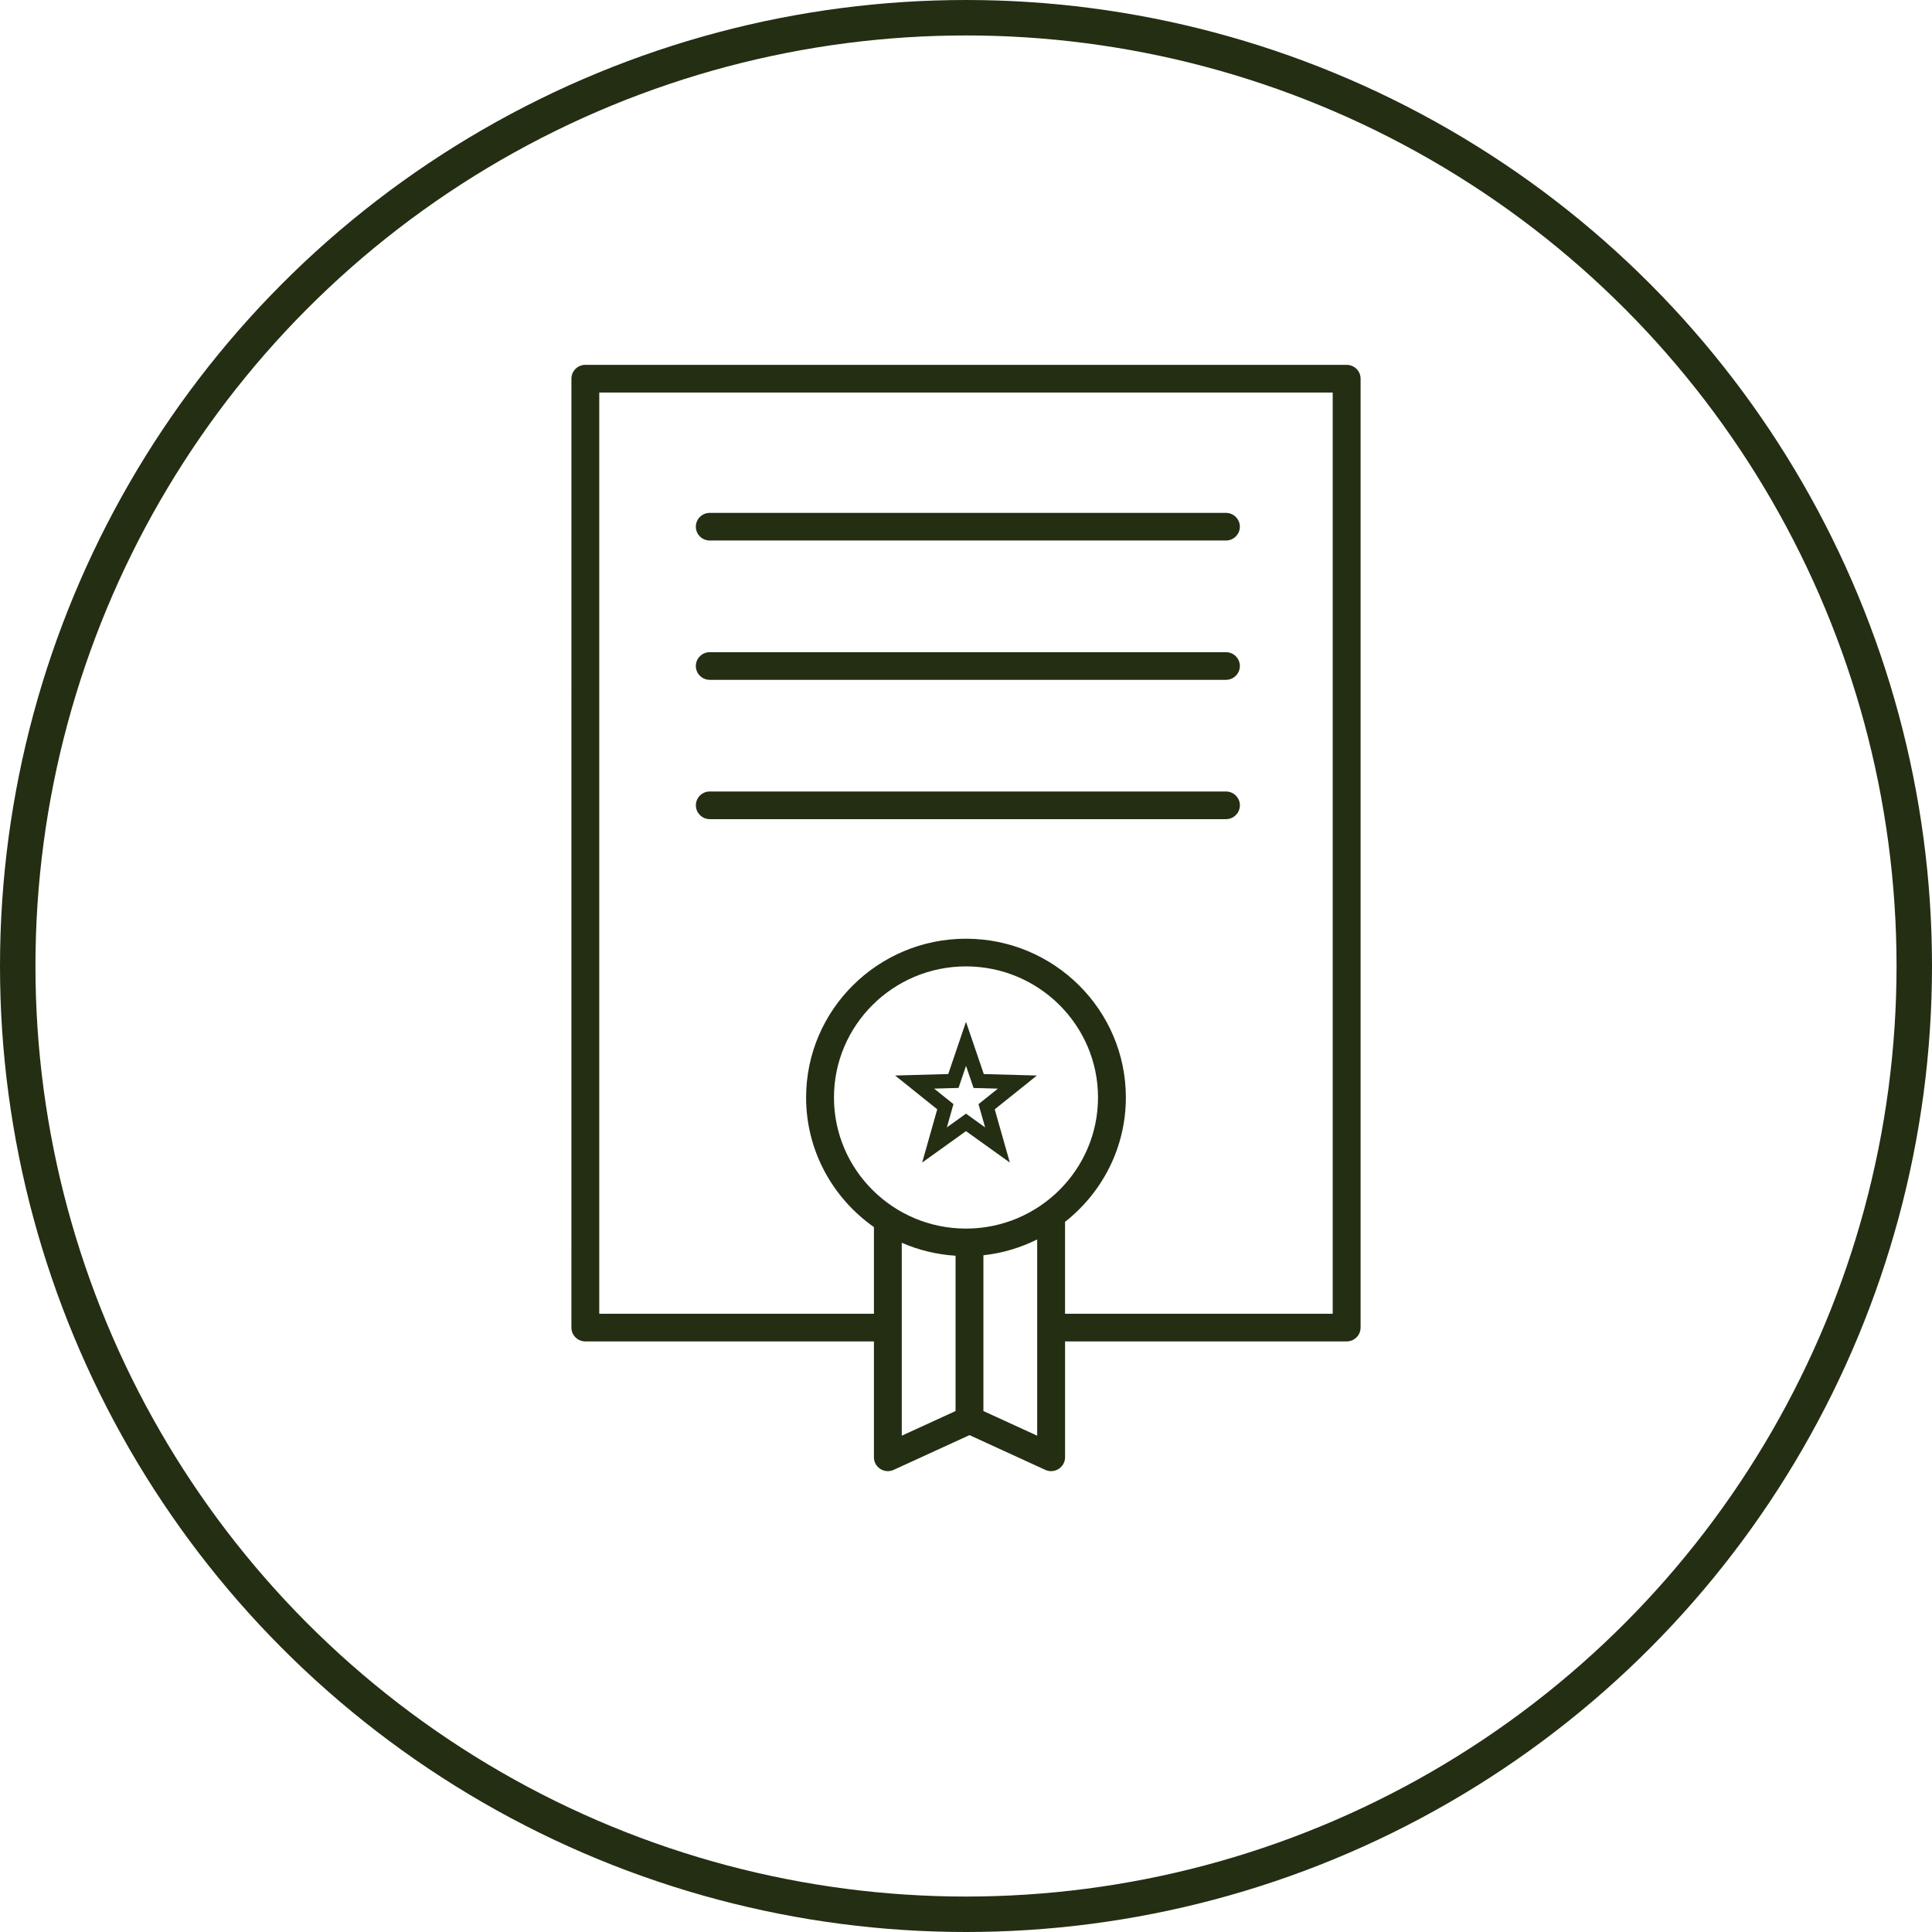
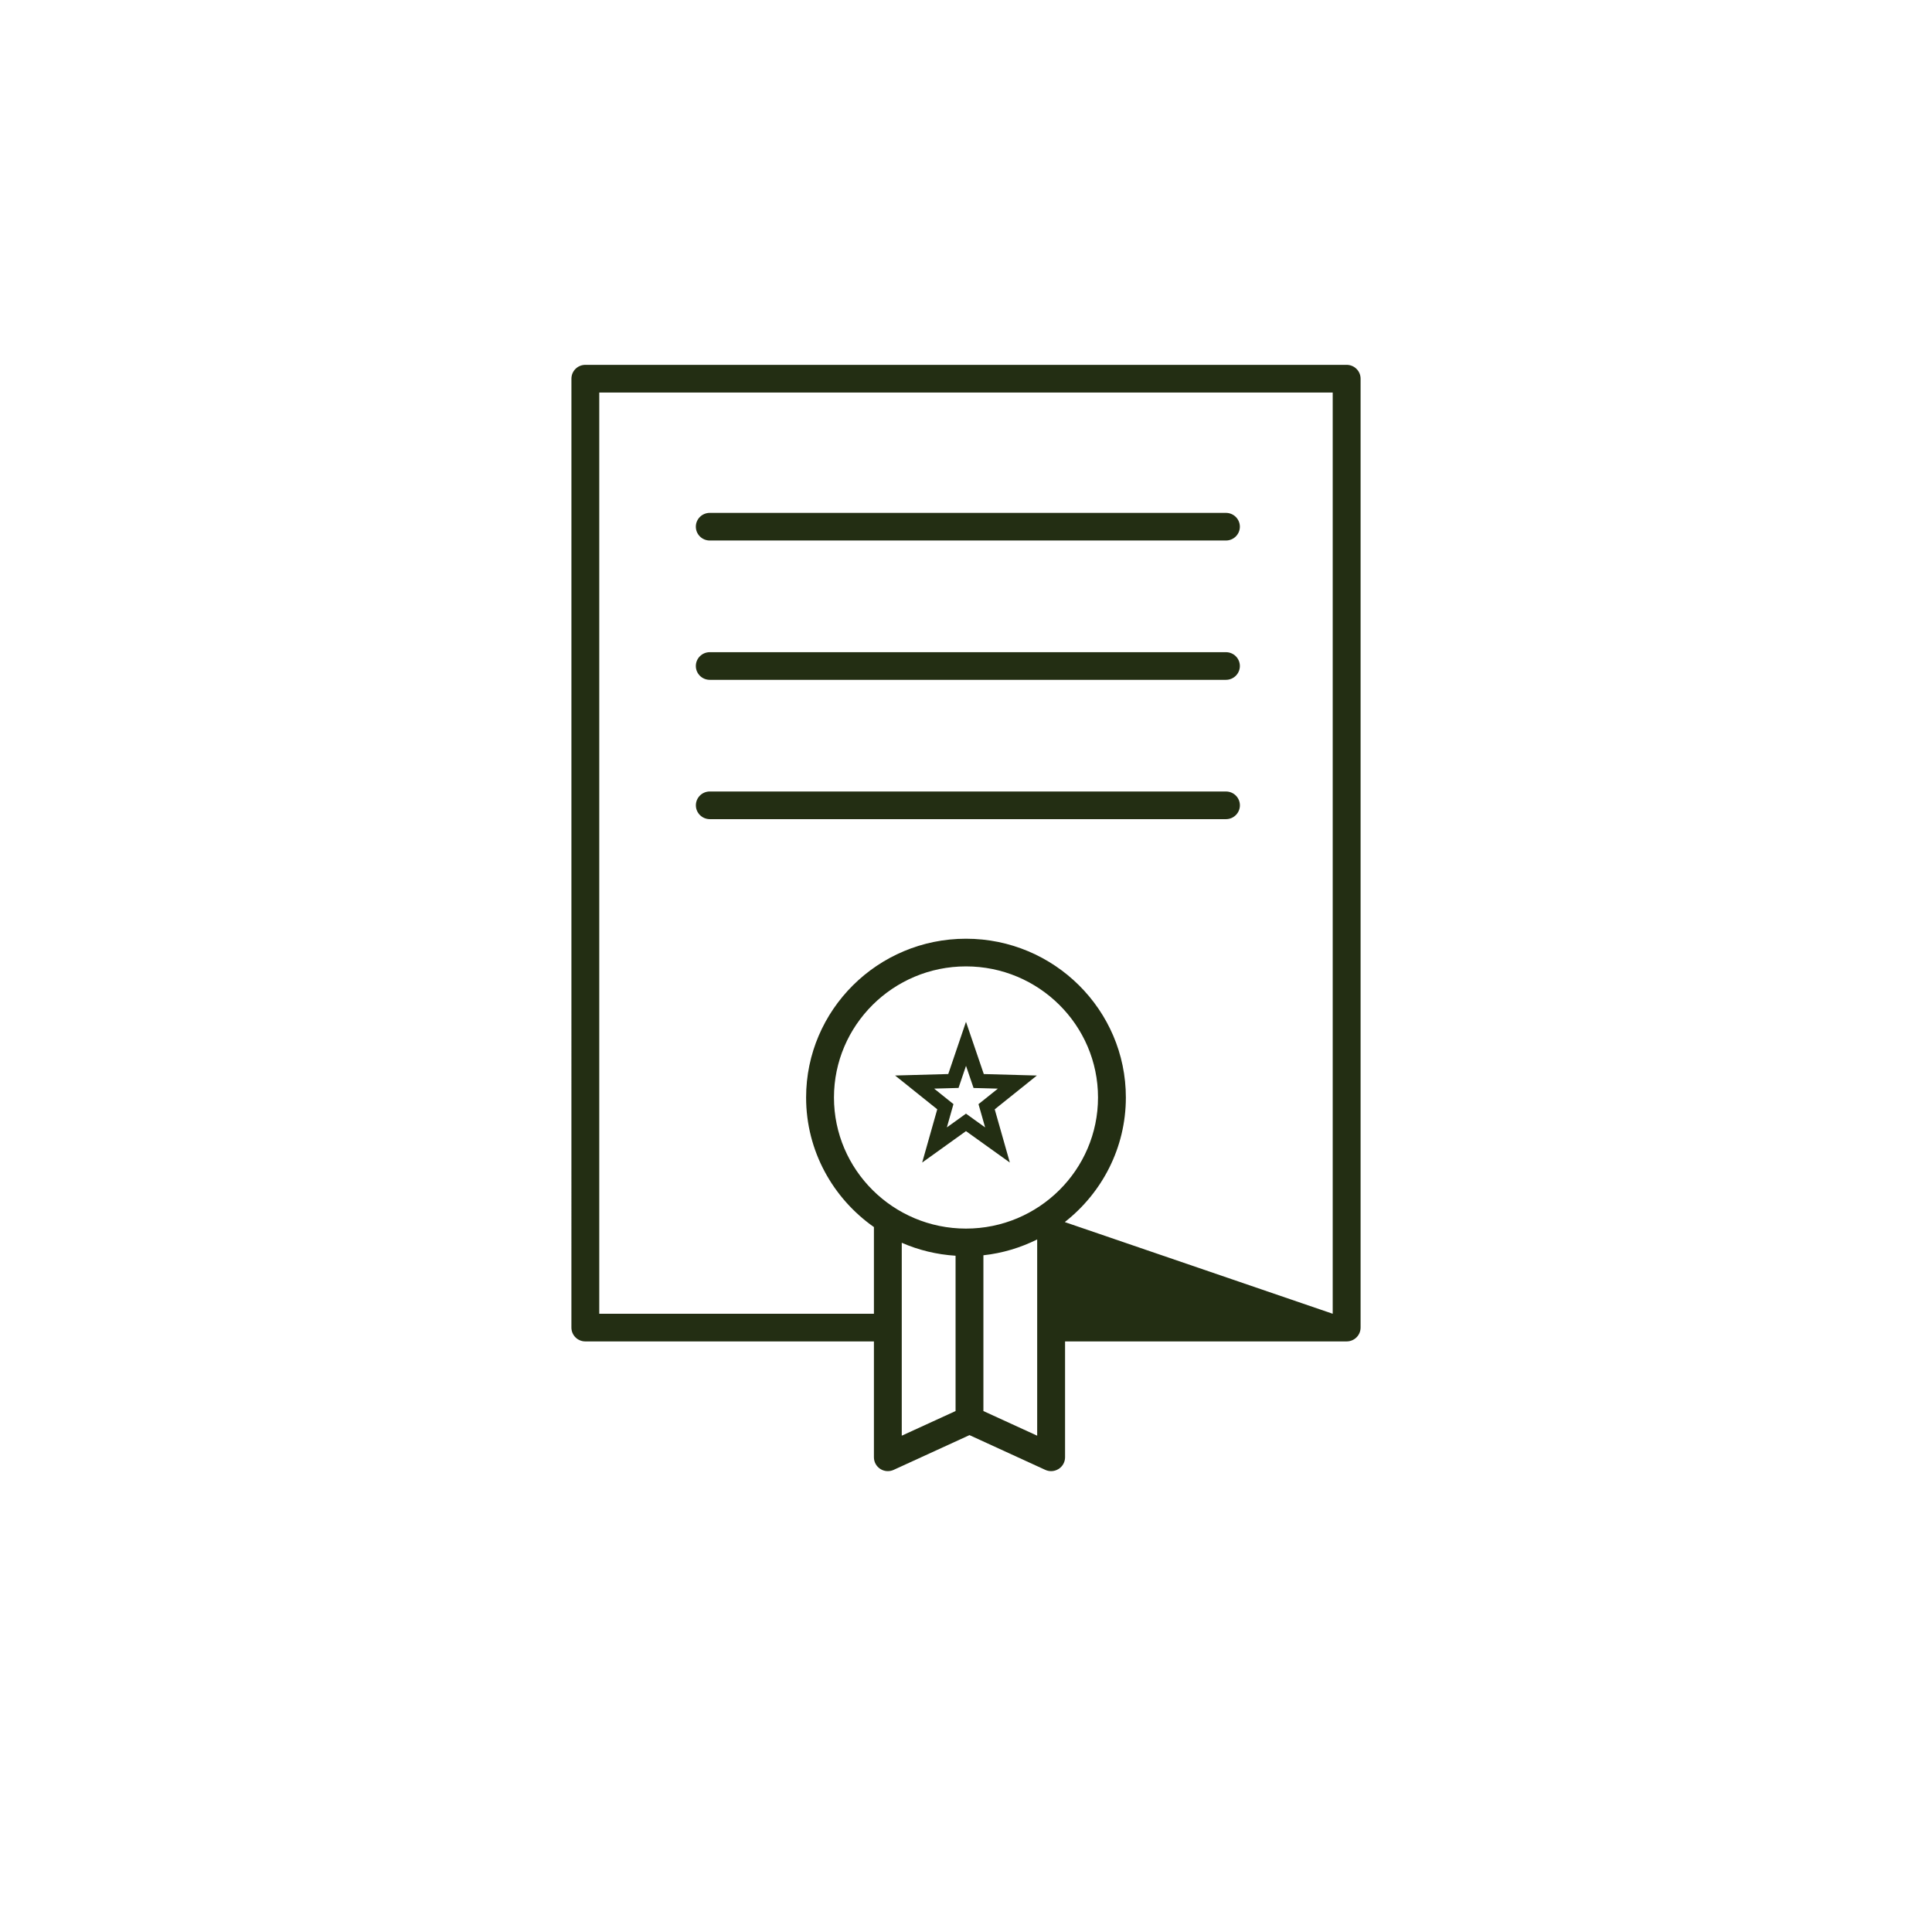
<svg xmlns="http://www.w3.org/2000/svg" width="109" height="109" viewBox="0 0 109 109" fill="none">
-   <path d="M59.725 82.876C59.596 82.957 59.45 82.999 59.302 82.999C59.19 82.999 59.078 82.975 58.973 82.927L54.697 80.967L50.419 82.927C50.175 83.039 49.892 83.019 49.667 82.876C49.441 82.732 49.305 82.484 49.305 82.218V75.68H33.024C32.59 75.68 32.238 75.332 32.238 74.9L32.239 21.364C32.239 20.933 32.59 20.584 33.024 20.584H75.976C76.41 20.584 76.762 20.933 76.762 21.364V74.9C76.762 75.331 76.41 75.68 75.976 75.68H60.089L60.089 82.218C60.089 82.484 59.952 82.731 59.726 82.876L59.725 82.876ZM54.499 69.315C58.606 69.315 61.948 65.997 61.948 61.918C61.948 57.84 58.607 54.522 54.499 54.522C50.392 54.522 47.051 57.84 47.051 61.919C47.051 65.997 50.392 69.315 54.499 69.315ZM58.516 69.927C57.583 70.39 56.563 70.703 55.482 70.82V79.609L58.516 80.999V69.927ZM53.911 79.609V70.846C52.838 70.777 51.815 70.526 50.876 70.115V80.999L53.911 79.609ZM75.189 74.12V22.145H33.809V74.12H49.305V69.229C46.995 67.606 45.479 64.937 45.479 61.918C45.479 56.98 49.525 52.961 54.499 52.961C59.473 52.961 63.519 56.98 63.519 61.918C63.519 64.762 62.172 67.296 60.084 68.938C60.084 68.943 60.087 68.947 60.087 68.952V74.12L75.189 74.12Z" fill="#232E13" />
+   <path d="M59.725 82.876C59.596 82.957 59.45 82.999 59.302 82.999C59.19 82.999 59.078 82.975 58.973 82.927L54.697 80.967L50.419 82.927C50.175 83.039 49.892 83.019 49.667 82.876C49.441 82.732 49.305 82.484 49.305 82.218V75.68H33.024C32.59 75.68 32.238 75.332 32.238 74.9L32.239 21.364C32.239 20.933 32.59 20.584 33.024 20.584H75.976C76.41 20.584 76.762 20.933 76.762 21.364V74.9C76.762 75.331 76.41 75.68 75.976 75.68H60.089L60.089 82.218C60.089 82.484 59.952 82.731 59.726 82.876L59.725 82.876ZM54.499 69.315C58.606 69.315 61.948 65.997 61.948 61.918C61.948 57.84 58.607 54.522 54.499 54.522C50.392 54.522 47.051 57.84 47.051 61.919C47.051 65.997 50.392 69.315 54.499 69.315ZM58.516 69.927C57.583 70.39 56.563 70.703 55.482 70.82V79.609L58.516 80.999V69.927ZM53.911 79.609V70.846C52.838 70.777 51.815 70.526 50.876 70.115V80.999L53.911 79.609ZM75.189 74.12V22.145H33.809V74.12H49.305V69.229C46.995 67.606 45.479 64.937 45.479 61.918C45.479 56.98 49.525 52.961 54.499 52.961C59.473 52.961 63.519 56.98 63.519 61.918C63.519 64.762 62.172 67.296 60.084 68.938C60.084 68.943 60.087 68.947 60.087 68.952L75.189 74.12Z" fill="#232E13" />
  <path d="M69.165 30.495H40.044C39.61 30.495 39.258 30.146 39.258 29.715C39.258 29.285 39.609 28.936 40.044 28.936L69.165 28.936C69.599 28.936 69.951 29.285 69.951 29.716C69.951 30.146 69.599 30.495 69.165 30.495V30.495Z" fill="#232E13" />
  <path d="M69.165 38.355H40.044C39.61 38.355 39.258 38.006 39.258 37.575C39.258 37.144 39.609 36.795 40.044 36.795L69.165 36.795C69.599 36.795 69.951 37.144 69.951 37.575C69.951 38.006 69.599 38.355 69.165 38.355V38.355Z" fill="#232E13" />
  <path d="M39.26 45.434C39.26 45.003 39.611 44.654 40.046 44.654L69.167 44.655C69.601 44.655 69.953 45.003 69.953 45.435C69.953 45.865 69.602 46.215 69.167 46.215H40.046C39.612 46.214 39.26 45.865 39.26 45.434L39.26 45.434Z" fill="#232E13" />
  <path d="M53.878 60.723L54.5 58.891L55.125 60.725L55.215 60.989L55.493 60.996L57.399 61.049L55.871 62.274L55.663 62.44L55.736 62.695L56.276 64.597L54.732 63.491L54.499 63.323L54.266 63.491L52.724 64.597L53.263 62.693L53.335 62.438L53.128 62.272L51.601 61.048L53.511 60.995L53.789 60.987L53.878 60.723Z" stroke="#232E13" stroke-width="0.8" />
-   <circle r="53.5" transform="matrix(-1 0 0 1 54.5 54.5)" stroke="#232E13" stroke-width="2" />
</svg>